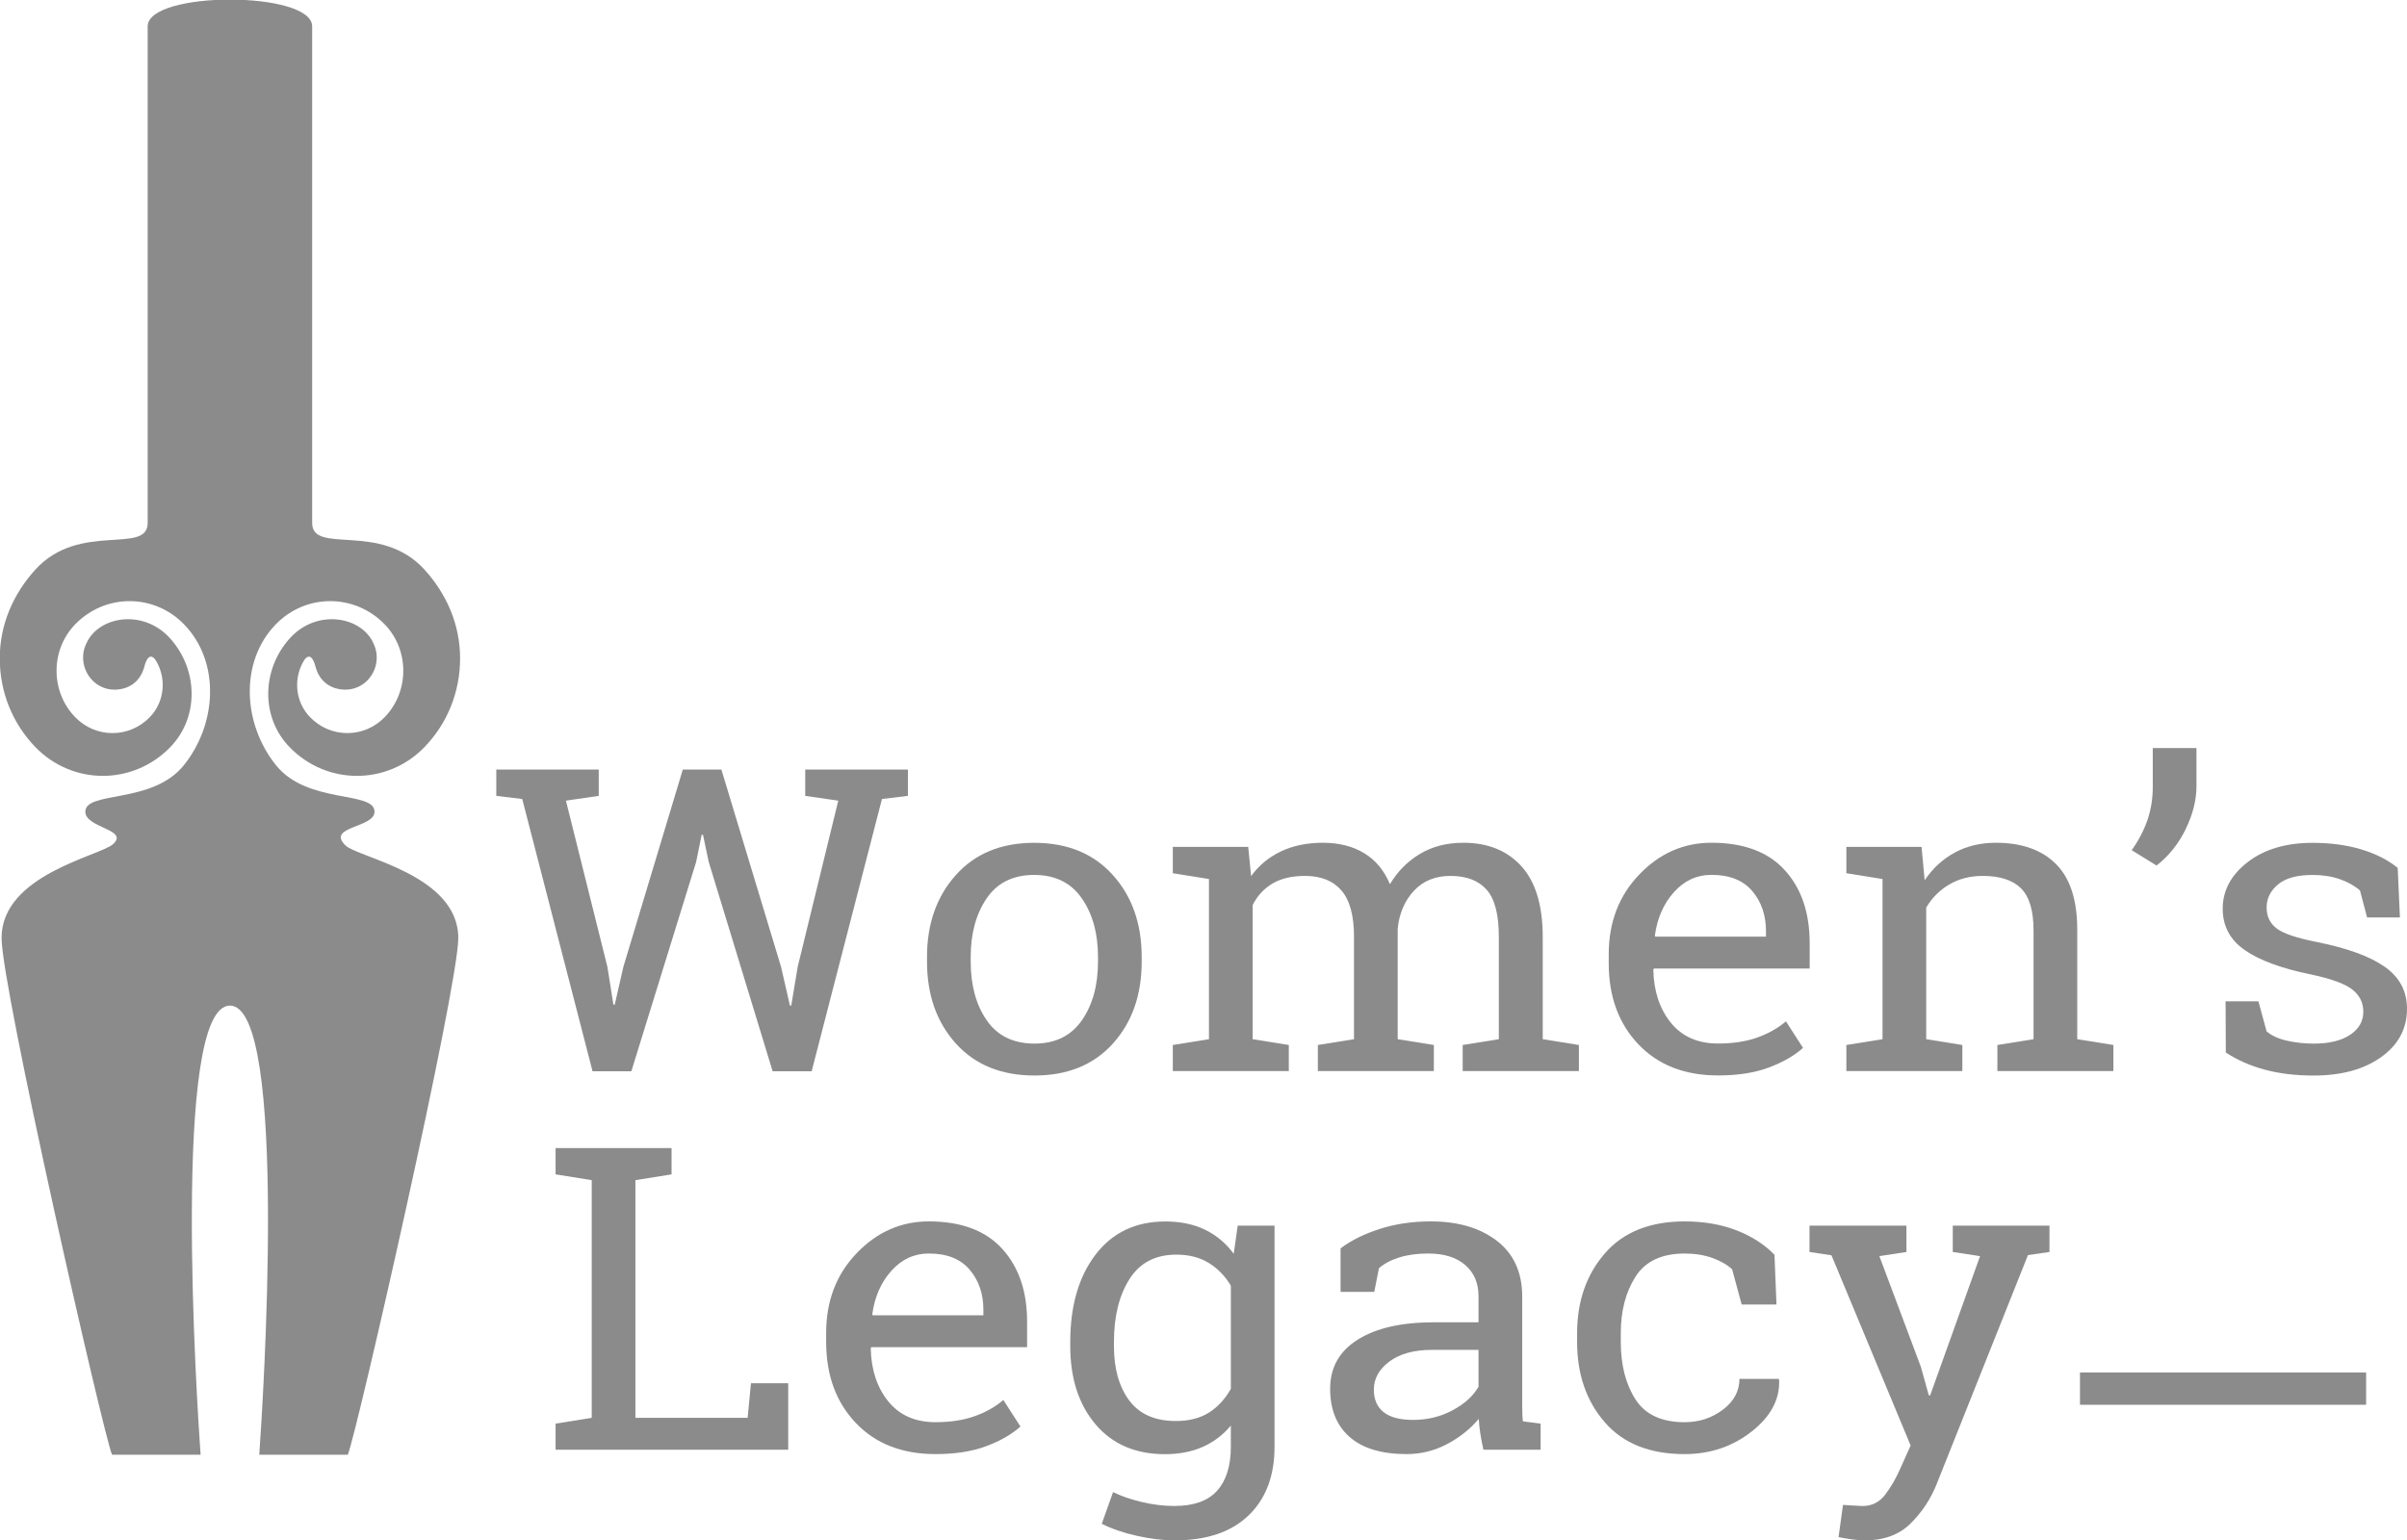
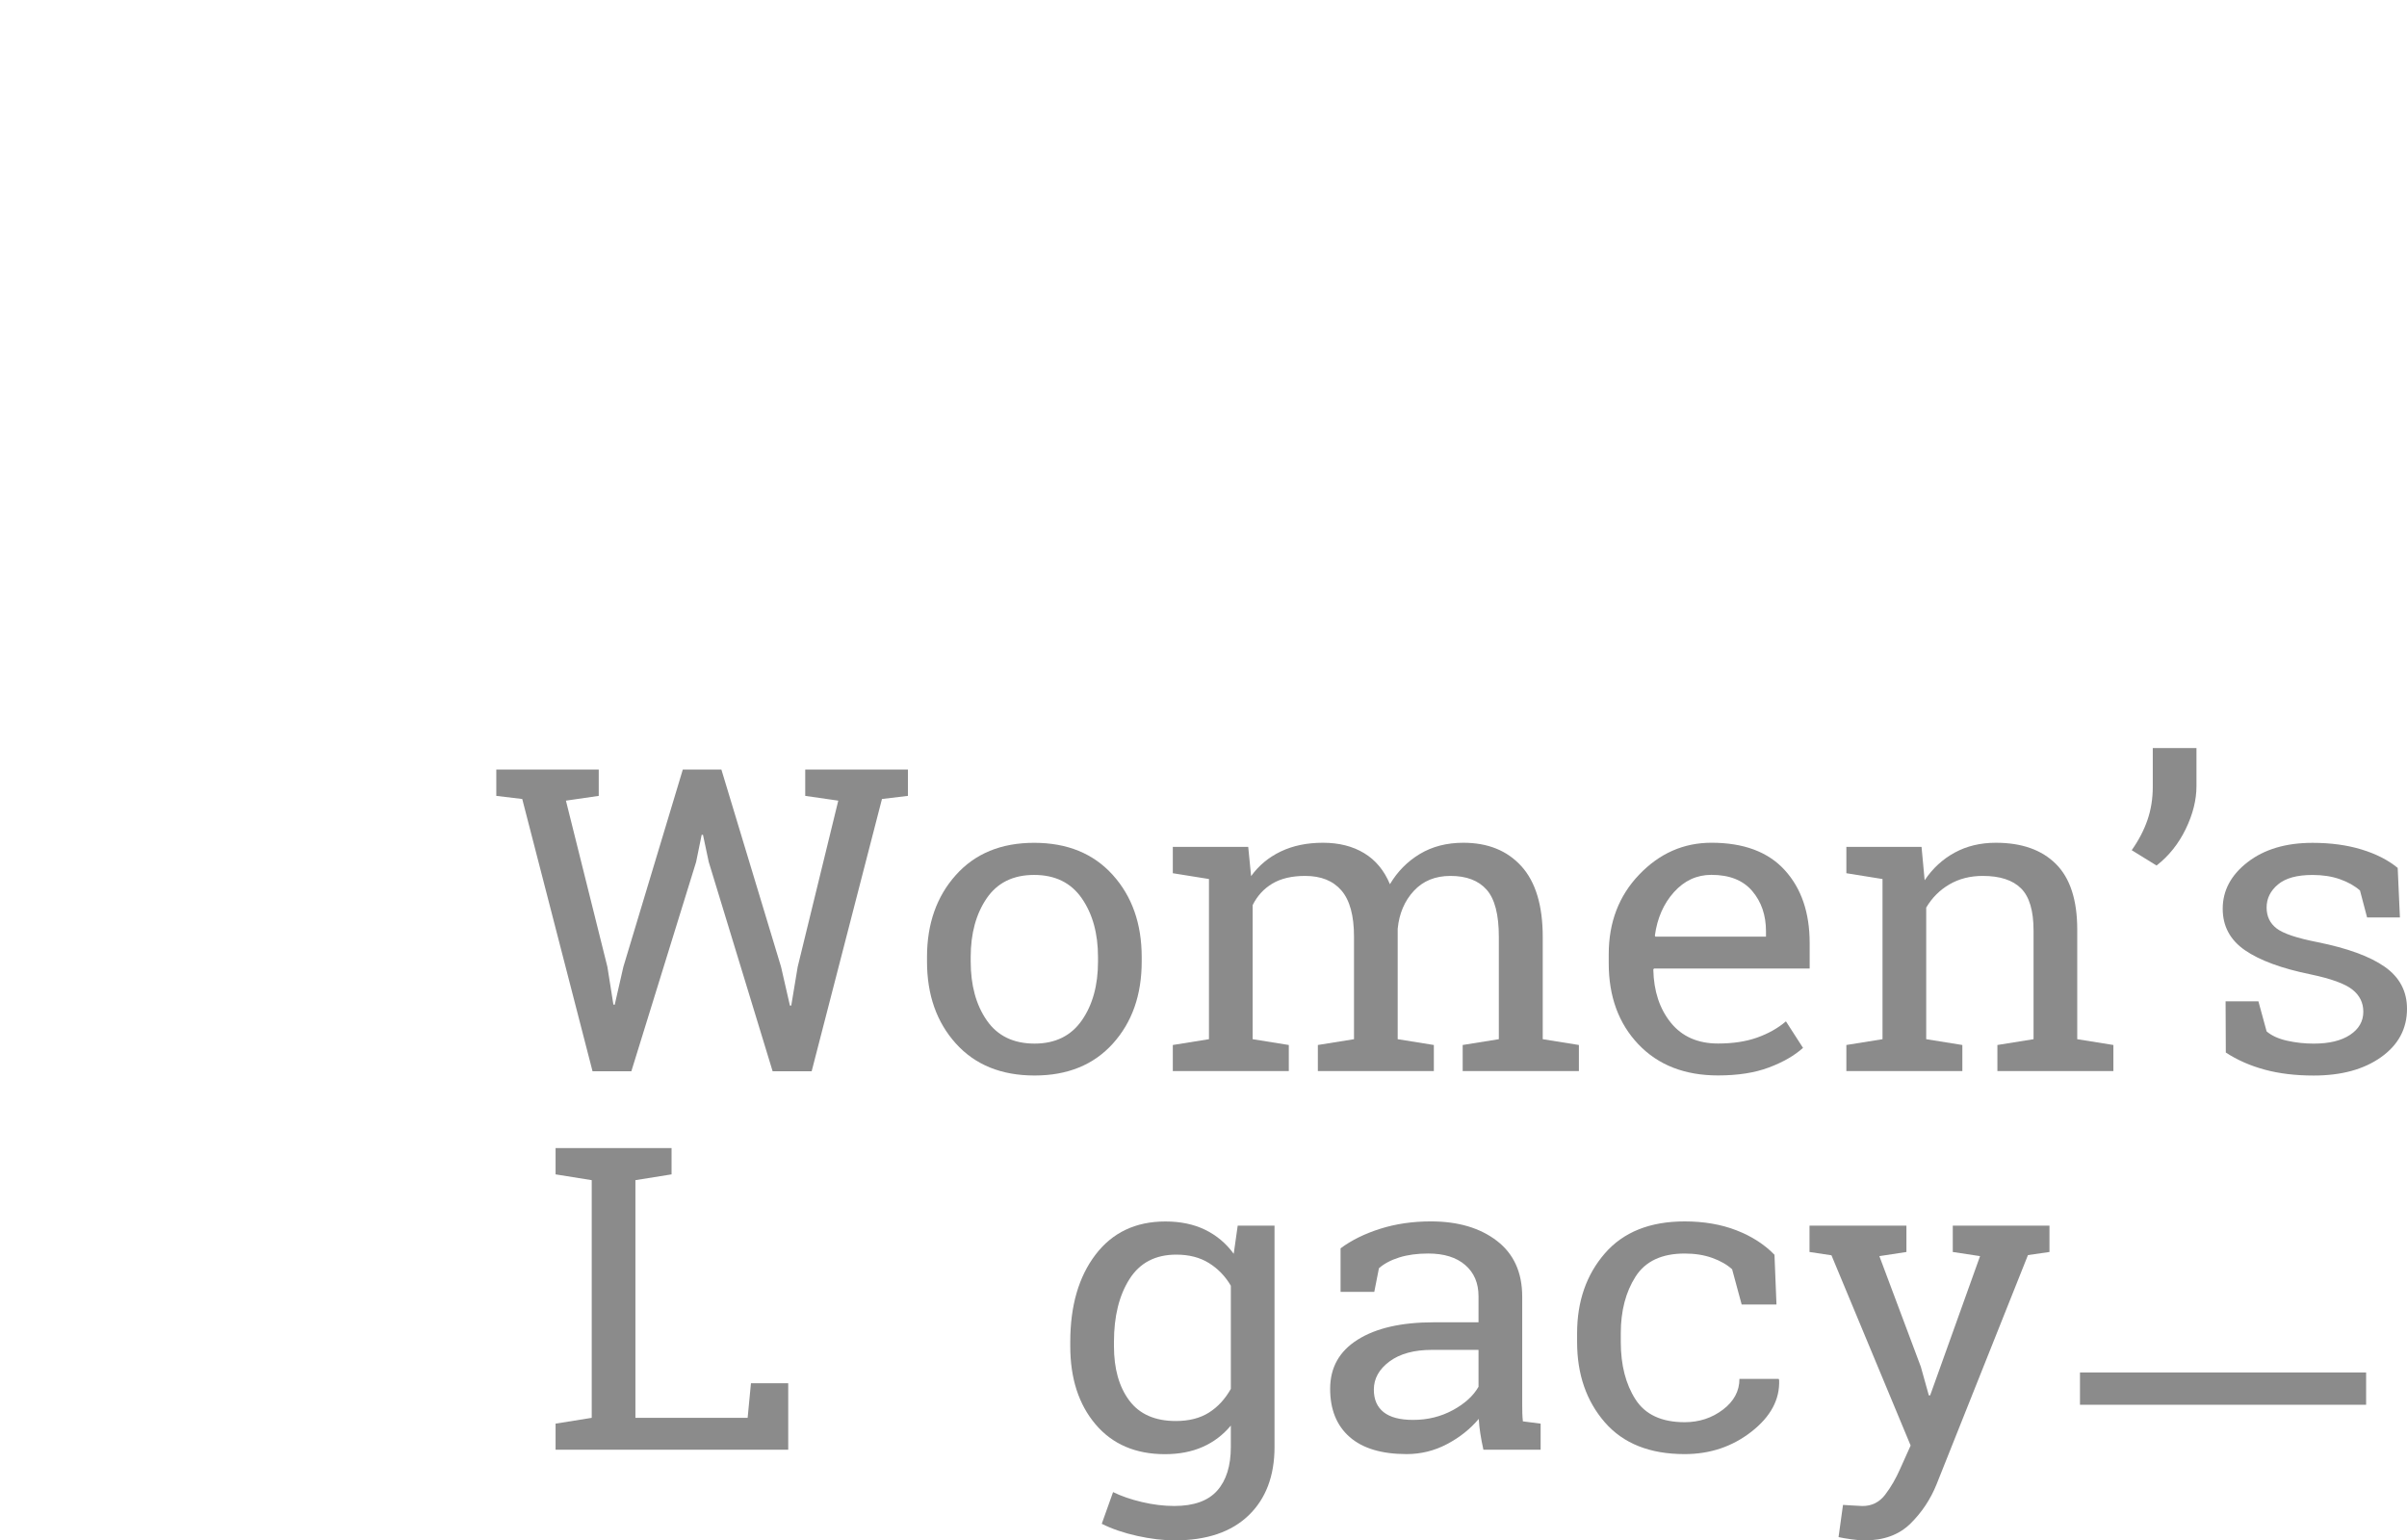
<svg xmlns="http://www.w3.org/2000/svg" xmlns:ns1="http://www.inkscape.org/namespaces/inkscape" xmlns:ns2="http://sodipodi.sourceforge.net/DTD/sodipodi-0.dtd" width="202.43mm" height="129.575mm" viewBox="0 0 202.43 129.575" version="1.1" id="svg1" ns1:version="1.4.2 (1:1.4.2+202505120737+ebf0e940d0)" ns2:docname="logo_print.svg">
  <ns2:namedview id="namedview1" pagecolor="#ffffff" bordercolor="#000000" borderopacity="0.25" ns1:showpageshadow="2" ns1:pageopacity="0.0" ns1:pagecheckerboard="0" ns1:deskcolor="#d1d1d1" ns1:document-units="mm" ns1:zoom="1.0351712" ns1:cx="389.7906" ns1:cy="389.7906" ns1:window-width="2560" ns1:window-height="1412" ns1:window-x="0" ns1:window-y="0" ns1:window-maximized="1" ns1:current-layer="layer1" />
  <defs id="defs1">
    <clipPath clipPathUnits="userSpaceOnUse" id="clipPath234">
      <path d="M 0,12540.23 H 3291.339 V 0 H 0 Z" transform="translate(-392.91,-12098.362)" id="path234" />
    </clipPath>
    <clipPath clipPathUnits="userSpaceOnUse" id="clipPath236">
      <path d="M 0,12540.23 H 3291.339 V 0 H 0 Z" transform="translate(-471.168,-12059.943)" id="path236" />
    </clipPath>
    <clipPath clipPathUnits="userSpaceOnUse" id="clipPath238">
      <path d="M 0,12540.23 H 3291.339 V 0 H 0 Z" transform="translate(-529.763,-12038.955)" id="path238" />
    </clipPath>
    <clipPath clipPathUnits="userSpaceOnUse" id="clipPath240">
      <path d="M 0,12540.23 H 3291.339 V 0 H 0 Z" transform="translate(-659.754,-12031.696)" id="path240" />
    </clipPath>
    <clipPath clipPathUnits="userSpaceOnUse" id="clipPath242">
      <path d="M 0,12540.23 H 3291.339 V 0 H 0 Z" transform="translate(-690.337,-12038.955)" id="path242" />
    </clipPath>
    <clipPath clipPathUnits="userSpaceOnUse" id="clipPath244">
      <path d="M 0,12540.23 H 3291.339 V 0 H 0 Z" transform="translate(-773.798,-12100.682)" id="path244" />
    </clipPath>
    <clipPath clipPathUnits="userSpaceOnUse" id="clipPath246">
      <path d="M 0,12540.23 H 3291.339 V 0 H 0 Z" transform="translate(-822.3,-12069.374)" id="path246" />
    </clipPath>
    <clipPath clipPathUnits="userSpaceOnUse" id="clipPath248">
      <path d="M 0,12540.23 H 3291.339 V 0 H 0 Z" transform="translate(-382.619,-11942.436)" id="path248" />
    </clipPath>
    <clipPath clipPathUnits="userSpaceOnUse" id="clipPath250">
      <path d="M 0,12540.23 H 3291.339 V 0 H 0 Z" transform="translate(-473.192,-11941.399)" id="path250" />
    </clipPath>
    <clipPath clipPathUnits="userSpaceOnUse" id="clipPath252">
      <path d="M 0,12540.23 H 3291.339 V 0 H 0 Z" transform="translate(-505.318,-11968.164)" id="path252" />
    </clipPath>
    <clipPath clipPathUnits="userSpaceOnUse" id="clipPath254">
      <path d="M 0,12540.23 H 3291.339 V 0 H 0 Z" transform="translate(-603.809,-11942.436)" id="path254" />
    </clipPath>
    <clipPath clipPathUnits="userSpaceOnUse" id="clipPath256">
      <path d="M 0,12540.23 H 3291.339 V 0 H 0 Z" transform="translate(-651.786,-11949.003)" id="path256" />
    </clipPath>
    <clipPath clipPathUnits="userSpaceOnUse" id="clipPath258">
      <path d="M 0,12540.23 H 3291.339 V 0 H 0 Z" transform="translate(-738.759,-11989.596)" id="path258" />
    </clipPath>
    <clipPath clipPathUnits="userSpaceOnUse" id="clipPath260">
-       <path d="M 0,12540.23 H 3291.339 V 0 H 0 Z" transform="translate(-338.73,-12135.644)" id="path260" />
+       <path d="M 0,12540.23 V 0 H 0 Z" transform="translate(-338.73,-12135.644)" id="path260" />
    </clipPath>
    <clipPath clipPathUnits="userSpaceOnUse" id="clipPath264">
      <path d="M 0,12540.23 H 3291.339 V 0 H 0 Z" transform="translate(0,2.5000001e-4)" id="path264" />
    </clipPath>
  </defs>
  <g ns1:label="Layer 1" ns1:groupmode="layer" id="layer1" transform="translate(-2.062,-45.582)">
    <g id="g1" style="fill:#8b8b8b;fill-opacity:1">
      <path id="path5354" d="m 0,0 -7.819,-1.136 9.88,-39.605 1.427,-8.987 0.316,-0.048 2.061,9.035 14.16,47.012 h 9.195 l 14.213,-47.012 2.114,-9.234 h 0.316 l 1.534,9.234 9.669,39.605 L 49.194,0 V 6.271 H 73.658 V 0 l -6.183,-0.741 -16.75,-64.887 h -9.299 l -15.218,49.874 -1.374,6.471 H 24.518 L 23.197,-15.754 7.768,-65.628 H -1.479 L -18.228,-0.741 -24.411,0 V 6.271 H 0 Z" style="fill:#8b8b8b;fill-opacity:1;fill-rule:nonzero;stroke:none" transform="matrix(0.353,0,0,-0.353,52.417,112.537)" clip-path="url(#clipPath234)" />
      <path id="path5355" d="m 0,0 c 0,7.899 2.289,14.411 6.87,19.529 4.578,5.12 10.795,7.681 18.651,7.681 7.891,0 14.134,-2.552 18.731,-7.655 C 48.85,14.452 51.148,7.934 51.148,0 v -1.086 c 0,-7.969 -2.292,-14.486 -6.87,-19.556 -4.578,-5.071 -10.797,-7.605 -18.651,-7.605 -7.926,0 -14.179,2.543 -18.757,7.629 C 2.289,-15.53 0,-9.021 0,-1.086 Z m 10.409,-1.086 c 0,-5.663 1.276,-10.339 3.832,-14.025 2.554,-3.688 6.349,-5.531 11.386,-5.531 4.931,0 8.683,1.843 11.254,5.531 2.571,3.686 3.858,8.362 3.858,14.025 V 0 c 0,5.596 -1.287,10.255 -3.858,13.974 -2.571,3.72 -6.357,5.581 -11.36,5.581 -5.001,0 -8.771,-1.861 -11.308,-5.581 C 11.679,10.255 10.409,5.596 10.409,0 Z" style="fill:#8b8b8b;fill-opacity:1;fill-rule:nonzero;stroke:none" transform="matrix(0.353,0,0,-0.353,80.024,126.09)" clip-path="url(#clipPath236)" />
      <path id="path5356" d="M 0,0 8.613,1.383 V 39.555 L 0,40.937 v 6.272 h 17.966 l 0.687,-6.963 c 1.83,2.534 4.19,4.495 7.079,5.877 2.888,1.381 6.236,2.074 10.04,2.074 3.804,0 7.072,-0.823 9.801,-2.47 2.729,-1.645 4.783,-4.116 6.155,-7.408 1.799,3.03 4.175,5.432 7.134,7.211 2.96,1.778 6.411,2.667 10.356,2.667 5.848,0 10.463,-1.869 13.844,-5.604 3.382,-3.739 5.072,-9.36 5.072,-16.865 V 1.383 L 96.749,0 V -6.222 H 69.06 V 0 l 8.613,1.383 v 24.442 c 0,5.268 -0.97,8.997 -2.906,11.187 -1.939,2.188 -4.808,3.283 -8.612,3.283 -3.629,0 -6.544,-1.192 -8.745,-3.58 -2.202,-2.388 -3.48,-5.392 -3.832,-9.012 V 1.383 L 62.191,0 V -6.222 H 34.556 V 0 l 8.613,1.383 v 24.442 c 0,5.006 -0.997,8.669 -2.985,10.988 -1.991,2.321 -4.871,3.482 -8.639,3.482 -3.17,0 -5.777,-0.608 -7.821,-1.826 -2.044,-1.219 -3.61,-2.932 -4.702,-5.136 V 1.383 L 27.635,0 V -6.222 H 0 Z" style="fill:#8b8b8b;fill-opacity:1;fill-rule:nonzero;stroke:none" transform="matrix(0.353,0,0,-0.353,100.696,133.494)" clip-path="url(#clipPath238)" />
      <path id="path5357" d="m 0,0 c -7.962,0 -14.292,2.478 -18.996,7.431 -4.703,4.956 -7.054,11.384 -7.054,19.285 v 2.174 c 0,7.603 2.422,13.933 7.267,18.985 4.841,5.055 10.575,7.58 17.198,7.58 7.678,0 13.5,-2.172 17.462,-6.517 3.964,-4.346 5.944,-10.141 5.944,-17.384 V 25.48 h -37.092 l -0.158,-0.246 c 0.106,-5.134 1.497,-9.357 4.175,-12.666 C -8.579,9.26 -4.826,7.606 0,7.606 c 3.522,0 6.614,0.467 9.272,1.406 2.66,0.938 4.958,2.229 6.895,3.877 l 4.071,-6.32 C 18.194,4.724 15.489,3.168 12.127,1.901 8.762,0.634 4.719,0 0,0 m -1.585,47.803 c -3.488,0 -6.465,-1.376 -8.931,-4.124 -2.466,-2.75 -3.979,-6.199 -4.542,-10.346 l 0.105,-0.247 h 26.367 v 1.284 c 0,3.819 -1.094,7.013 -3.277,9.579 -2.185,2.57 -5.425,3.854 -9.722,3.854" style="fill:#8b8b8b;fill-opacity:1;fill-rule:nonzero;stroke:none" transform="matrix(0.353,0,0,-0.353,146.553,136.055)" clip-path="url(#clipPath240)" />
      <path id="path5358" d="M 0,0 8.613,1.383 V 39.555 L 0,40.937 v 6.272 h 17.913 l 0.738,-7.951 c 1.903,2.831 4.288,5.028 7.16,6.593 2.871,1.563 6.138,2.346 9.803,2.346 6.161,0 10.936,-1.687 14.318,-5.062 3.381,-3.376 5.073,-8.585 5.073,-15.63 V 1.383 L 63.618,0 V -6.222 H 35.983 V 0 l 8.613,1.383 v 25.926 c 0,4.706 -0.996,8.049 -2.985,10.025 -1.993,1.973 -5.03,2.961 -9.116,2.961 -2.993,0 -5.645,-0.674 -7.952,-2.024 C 22.235,36.92 20.396,35.076 19.022,32.74 V 1.383 L 27.635,0 V -6.222 H 0 Z" style="fill:#8b8b8b;fill-opacity:1;fill-rule:nonzero;stroke:none" transform="matrix(0.353,0,0,-0.353,157.342,133.494)" clip-path="url(#clipPath242)" />
      <path id="path5359" d="m 0,0 c 0,-3.292 -0.856,-6.699 -2.562,-10.222 -1.709,-3.521 -4.026,-6.419 -6.949,-8.691 l -5.918,3.654 c 1.655,2.337 2.905,4.733 3.752,7.186 0.845,2.452 1.268,5.093 1.268,7.926 V 9.087 H 0 Z" style="fill:#8b8b8b;fill-opacity:1;fill-rule:nonzero;stroke:none" transform="matrix(0.353,0,0,-0.353,186.786,111.719)" clip-path="url(#clipPath244)" />
      <path id="path5360" d="m 0,0 h -7.821 l -1.69,6.419 c -1.27,1.12 -2.863,2.017 -4.781,2.69 -1.922,0.677 -4.096,1.014 -6.526,1.014 -3.7,0 -6.448,-0.757 -8.244,-2.272 -1.797,-1.515 -2.695,-3.341 -2.695,-5.481 0,-2.108 0.794,-3.769 2.379,-4.988 1.585,-1.218 4.807,-2.304 9.669,-3.258 7.22,-1.45 12.592,-3.415 16.116,-5.901 3.523,-2.486 5.283,-5.82 5.283,-9.999 0,-4.741 -2.053,-8.578 -6.155,-11.506 -4.105,-2.932 -9.467,-4.398 -16.089,-4.398 -4.333,0 -8.227,0.47 -11.679,1.409 -3.451,0.938 -6.534,2.295 -9.246,4.075 l -0.053,12.197 h 7.821 l 1.954,-7.16 c 1.197,-1.023 2.827,-1.763 4.888,-2.224 2.061,-0.46 4.165,-0.69 6.315,-0.69 3.697,0 6.595,0.699 8.692,2.098 2.095,1.398 3.142,3.235 3.142,5.507 0,2.138 -0.87,3.901 -2.613,5.282 -1.745,1.383 -5.048,2.584 -9.908,3.606 -6.94,1.415 -12.171,3.342 -15.694,5.777 -3.522,2.437 -5.284,5.729 -5.284,9.876 0,4.346 1.982,8.05 5.946,11.112 3.962,3.061 9.114,4.593 15.455,4.593 4.333,0 8.224,-0.527 11.676,-1.581 3.452,-1.053 6.324,-2.517 8.613,-4.395 z" style="fill:#8b8b8b;fill-opacity:1;fill-rule:nonzero;stroke:none" transform="matrix(0.353,0,0,-0.353,203.896,122.763)" clip-path="url(#clipPath246)" />
      <path id="path5361" d="M 0,0 V 6.222 L 8.613,7.604 V 64.246 L 0,65.628 V 71.9 h 8.613 10.409 8.613 V 65.628 L 19.022,64.246 V 7.604 h 26.737 l 0.791,8.249 h 8.878 V 0 Z" style="fill:#8b8b8b;fill-opacity:1;fill-rule:nonzero;stroke:none" transform="matrix(0.353,0,0,-0.353,48.786,167.544)" clip-path="url(#clipPath248)" />
-       <path id="path5362" d="m 0,0 c -7.962,0 -14.292,2.478 -18.996,7.431 -4.703,4.956 -7.054,11.384 -7.054,19.285 v 2.174 c 0,7.603 2.422,13.933 7.267,18.985 4.841,5.055 10.576,7.58 17.198,7.58 7.678,0 13.5,-2.172 17.462,-6.517 3.964,-4.346 5.946,-10.14 5.946,-17.383 V 25.48 h -37.094 l -0.158,-0.245 c 0.106,-5.135 1.497,-9.357 4.175,-12.667 C -8.579,9.26 -4.826,7.604 0,7.604 c 3.522,0 6.614,0.469 9.274,1.408 2.658,0.939 4.956,2.229 6.893,3.877 l 4.071,-6.32 C 18.194,4.724 15.489,3.168 12.127,1.901 8.762,0.634 4.719,0 0,0 m -1.585,47.803 c -3.488,0 -6.465,-1.376 -8.931,-4.124 -2.464,-2.75 -3.979,-6.198 -4.544,-10.345 l 0.107,-0.248 h 26.365 v 1.284 c 0,3.819 -1.092,7.013 -3.275,9.58 -2.185,2.569 -5.425,3.853 -9.722,3.853" style="fill:#8b8b8b;fill-opacity:1;fill-rule:nonzero;stroke:none" transform="matrix(0.353,0,0,-0.353,80.738,167.91)" clip-path="url(#clipPath250)" />
      <path id="path5363" d="m 0,0 c 0,8.592 2.008,15.521 6.023,20.788 4.017,5.268 9.564,7.902 16.645,7.902 3.593,0 6.744,-0.659 9.458,-1.975 2.711,-1.317 4.984,-3.228 6.816,-5.729 l 0.952,6.717 h 8.77 v -52.739 c 0,-6.915 -2.06,-12.356 -6.182,-16.321 -4.122,-3.966 -9.987,-5.951 -17.595,-5.951 -2.748,0 -5.724,0.355 -8.929,1.061 -3.206,0.708 -6.025,1.672 -8.455,2.891 l 2.695,7.554 c 1.937,-0.956 4.226,-1.745 6.868,-2.37 2.643,-0.625 5.214,-0.939 7.716,-0.939 4.649,0 8.056,1.218 10.224,3.655 2.165,2.436 3.249,5.909 3.249,10.42 v 5.086 c -1.867,-2.24 -4.105,-3.935 -6.71,-5.086 -2.609,-1.152 -5.602,-1.729 -8.984,-1.729 -7.008,0 -12.521,2.37 -16.538,7.112 C 2.008,-14.913 0,-8.709 0,-1.037 Z m 10.409,-1.037 c 0,-5.368 1.216,-9.68 3.646,-12.938 2.43,-3.259 6.13,-4.889 11.096,-4.889 3.135,0 5.759,0.668 7.873,1.999 2.114,1.333 3.857,3.219 5.231,5.656 v 24.592 c -1.34,2.27 -3.083,4.073 -5.231,5.406 -2.148,1.334 -4.738,1.999 -7.768,1.999 -4.967,0 -8.683,-1.941 -11.147,-5.826 C 11.642,11.077 10.409,6.089 10.409,0 Z" style="fill:#8b8b8b;fill-opacity:1;fill-rule:nonzero;stroke:none" transform="matrix(0.353,0,0,-0.353,92.072,158.468)" clip-path="url(#clipPath252)" />
      <path id="path5364" d="M 0,0 C -0.318,1.449 -0.563,2.748 -0.74,3.9 -0.917,5.053 -1.039,6.204 -1.109,7.358 -3.117,4.954 -5.628,2.955 -8.638,1.357 c -3.013,-1.595 -6.228,-2.393 -9.644,-2.393 -5.954,0 -10.481,1.356 -13.579,4.072 -3.102,2.719 -4.651,6.544 -4.651,11.483 0,5.069 2.193,8.979 6.579,11.727 4.385,2.748 10.399,4.124 18.045,4.124 h 10.725 v 6.222 c 0,3.128 -1.056,5.604 -3.17,7.432 -2.114,1.827 -5.056,2.74 -8.824,2.74 -2.607,0 -4.905,-0.312 -6.896,-0.937 -1.99,-0.627 -3.601,-1.482 -4.834,-2.568 l -1.109,-5.63 h -8.033 v 10.37 c 2.607,1.941 5.761,3.499 9.46,4.666 3.697,1.169 7.712,1.754 12.046,1.754 6.481,0 11.729,-1.547 15.747,-4.643 4.015,-3.093 6.022,-7.522 6.022,-13.283 V 10.766 C 9.246,10.074 9.255,9.398 9.272,8.741 9.289,8.082 9.334,7.423 9.404,6.766 L 13.633,6.222 V 0 Z m -16.75,7.111 c 3.452,0 6.605,0.773 9.458,2.322 2.854,1.546 4.896,3.407 6.129,5.579 v 8.79 h -11.096 c -4.263,0 -7.636,-0.922 -10.119,-2.766 -2.483,-1.843 -3.725,-4.081 -3.725,-6.716 0,-2.338 0.774,-4.122 2.325,-5.357 1.549,-1.235 3.892,-1.852 7.028,-1.852" style="fill:#8b8b8b;fill-opacity:1;fill-rule:nonzero;stroke:none" transform="matrix(0.353,0,0,-0.353,126.817,167.544)" clip-path="url(#clipPath254)" />
      <path id="path5365" d="m 0,0 c 3.452,0 6.49,0.997 9.114,2.987 2.624,1.992 3.936,4.438 3.936,7.335 h 9.354 L 22.51,10.025 C 22.685,5.415 20.492,1.325 15.931,-2.246 11.369,-5.817 6.057,-7.604 0,-7.604 c -8.314,0 -14.663,2.536 -19.048,7.604 -4.386,5.069 -6.579,11.44 -6.579,19.112 v 2.074 c 0,7.603 2.201,13.951 6.605,19.037 4.403,5.086 10.744,7.629 19.022,7.629 4.578,0 8.692,-0.708 12.338,-2.123 3.646,-1.416 6.665,-3.358 9.061,-5.829 L 21.874,28.049 H 13.58 l -2.273,8.395 C 10.074,37.564 8.489,38.469 6.552,39.16 4.615,39.852 2.43,40.197 0,40.197 c -5.462,0 -9.362,-1.835 -11.704,-5.507 -2.343,-3.669 -3.514,-8.17 -3.514,-13.504 v -2.074 c 0,-5.466 1.163,-10.016 3.488,-13.654 C -9.407,1.82 -5.496,0 0,0" style="fill:#8b8b8b;fill-opacity:1;fill-rule:nonzero;stroke:none" transform="matrix(0.353,0,0,-0.353,143.743,165.227)" clip-path="url(#clipPath256)" />
      <path id="path5366" d="m 0,0 -5.125,-0.74 -21.77,-54.617 c -1.446,-3.588 -3.522,-6.716 -6.236,-9.383 -2.711,-2.667 -6.357,-4 -10.936,-4 -0.811,0 -1.869,0.092 -3.17,0.272 -1.304,0.182 -2.309,0.355 -3.013,0.519 l 1.056,7.653 c -0.211,0.034 0.414,0 1.878,-0.099 1.459,-0.097 2.385,-0.146 2.773,-0.146 2.219,0 4.016,0.895 5.39,2.689 1.374,1.795 2.57,3.86 3.592,6.199 l 2.484,5.53 L -51.939,-0.789 -57.171,0 V 6.272 H -34.08 V 0 l -6.447,-0.988 9.88,-26.369 1.903,-6.815 h 0.316 L -16.539,-0.988 -23.037,0 V 6.272 H 0 Z" style="fill:#8b8b8b;fill-opacity:1;fill-rule:nonzero;stroke:none" transform="matrix(0.353,0,0,-0.353,174.424,150.907)" clip-path="url(#clipPath258)" />
      <path id="path5367" d="m 0,0 c -0.011,0.02 -0.021,0.036 -0.03,0.054 -3.431,5.638 -13.362,7.034 -19.489,0.175 -6.627,-7.41 -6.91,-18.732 0,-25.863 8.862,-9.141 23.285,-9.141 32.143,0 5.478,5.655 8.491,13.164 8.491,21.158 0,7.993 -3.19,15.331 -8.491,21.152 C 2.112,28.227 -14.13,20.08 -14.13,27.806 v 118.327 c 0,8.506 -39.188,8.506 -39.188,0 V 27.806 c 0,-7.726 -16.244,0.421 -26.751,-11.13 -5.3,-5.821 -8.489,-13.159 -8.489,-21.152 0,-7.994 3.014,-15.503 8.489,-21.158 8.862,-9.141 23.28,-9.141 32.143,0 6.91,7.131 6.626,18.453 0,25.863 -6.13,6.859 -16.061,5.463 -19.483,-0.175 C -67.422,0.036 -67.433,0.02 -67.445,0 c -0.064,-0.103 -0.139,-0.202 -0.203,-0.313 l 0.023,-0.022 c -0.67,-1.154 -1.077,-2.485 -1.077,-3.928 0,-4.234 3.332,-7.679 7.442,-7.679 3.264,0 5.935,1.723 6.967,4.919 0.015,0.053 0.052,0.081 0.067,0.136 0.149,0.547 0.938,4.278 2.675,2.179 2.784,-4.23 2.37,-10.038 -1.255,-13.784 -2.376,-2.449 -5.536,-3.803 -8.898,-3.803 -3.36,0 -6.514,1.354 -8.895,3.803 -5.905,6.096 -5.905,16.013 0,22.108 7.154,7.385 18.8,7.385 25.956,0 8.715,-8.999 7.806,-23.833 -0.087,-33.603 -7.538,-9.337 -23.439,-5.99 -23.439,-11.05 0,-3.887 10.523,-4.194 6.603,-7.723 -3.136,-2.825 -26.563,-7.262 -26.563,-22.372 0,-11.792 24.174,-117.942 26.318,-123.148 h 21.102 c -0.855,11.766 -7.03,107.039 6.985,107.039 14.017,0 7.841,-95.273 6.989,-107.039 h 21.1 c 2.145,5.206 26.317,111.356 26.317,123.148 0,15.11 -23.829,19.127 -26.865,22.058 -4.723,4.568 6.91,4.15 6.91,8.037 0,5.06 -15.905,1.713 -23.446,11.05 -7.888,9.77 -8.801,24.604 -0.084,33.603 7.156,7.385 18.798,7.385 25.956,0 5.904,-6.095 5.904,-16.012 0,-22.108 -2.376,-2.449 -5.536,-3.803 -8.898,-3.803 -3.356,0 -6.52,1.354 -8.897,3.803 -3.627,3.746 -4.032,9.554 -1.252,13.784 1.732,2.099 2.523,-1.632 2.673,-2.179 0.017,-0.055 0.049,-0.083 0.068,-0.136 1.028,-3.196 3.706,-4.919 6.966,-4.919 4.111,0 7.441,3.445 7.441,7.679 0,1.443 -0.409,2.774 -1.079,3.928 l 0.026,0.022 C 0.141,-0.202 0.066,-0.103 0,0" style="fill:#8b8b8b;fill-opacity:1;fill-rule:nonzero;stroke:none" transform="matrix(0.353,0,0,-0.353,33.303,99.385)" clip-path="url(#clipPath260)" />
      <path id="path5368" d="M 813.729,11945.636 H 745.56 v 7.697 h 68.169 z" style="fill:#8b8b8b;fill-opacity:1;fill-rule:nonzero;stroke:none" transform="matrix(0.353,0,0,-0.353,-86.193,4380.57)" clip-path="url(#clipPath264)" />
    </g>
  </g>
</svg>